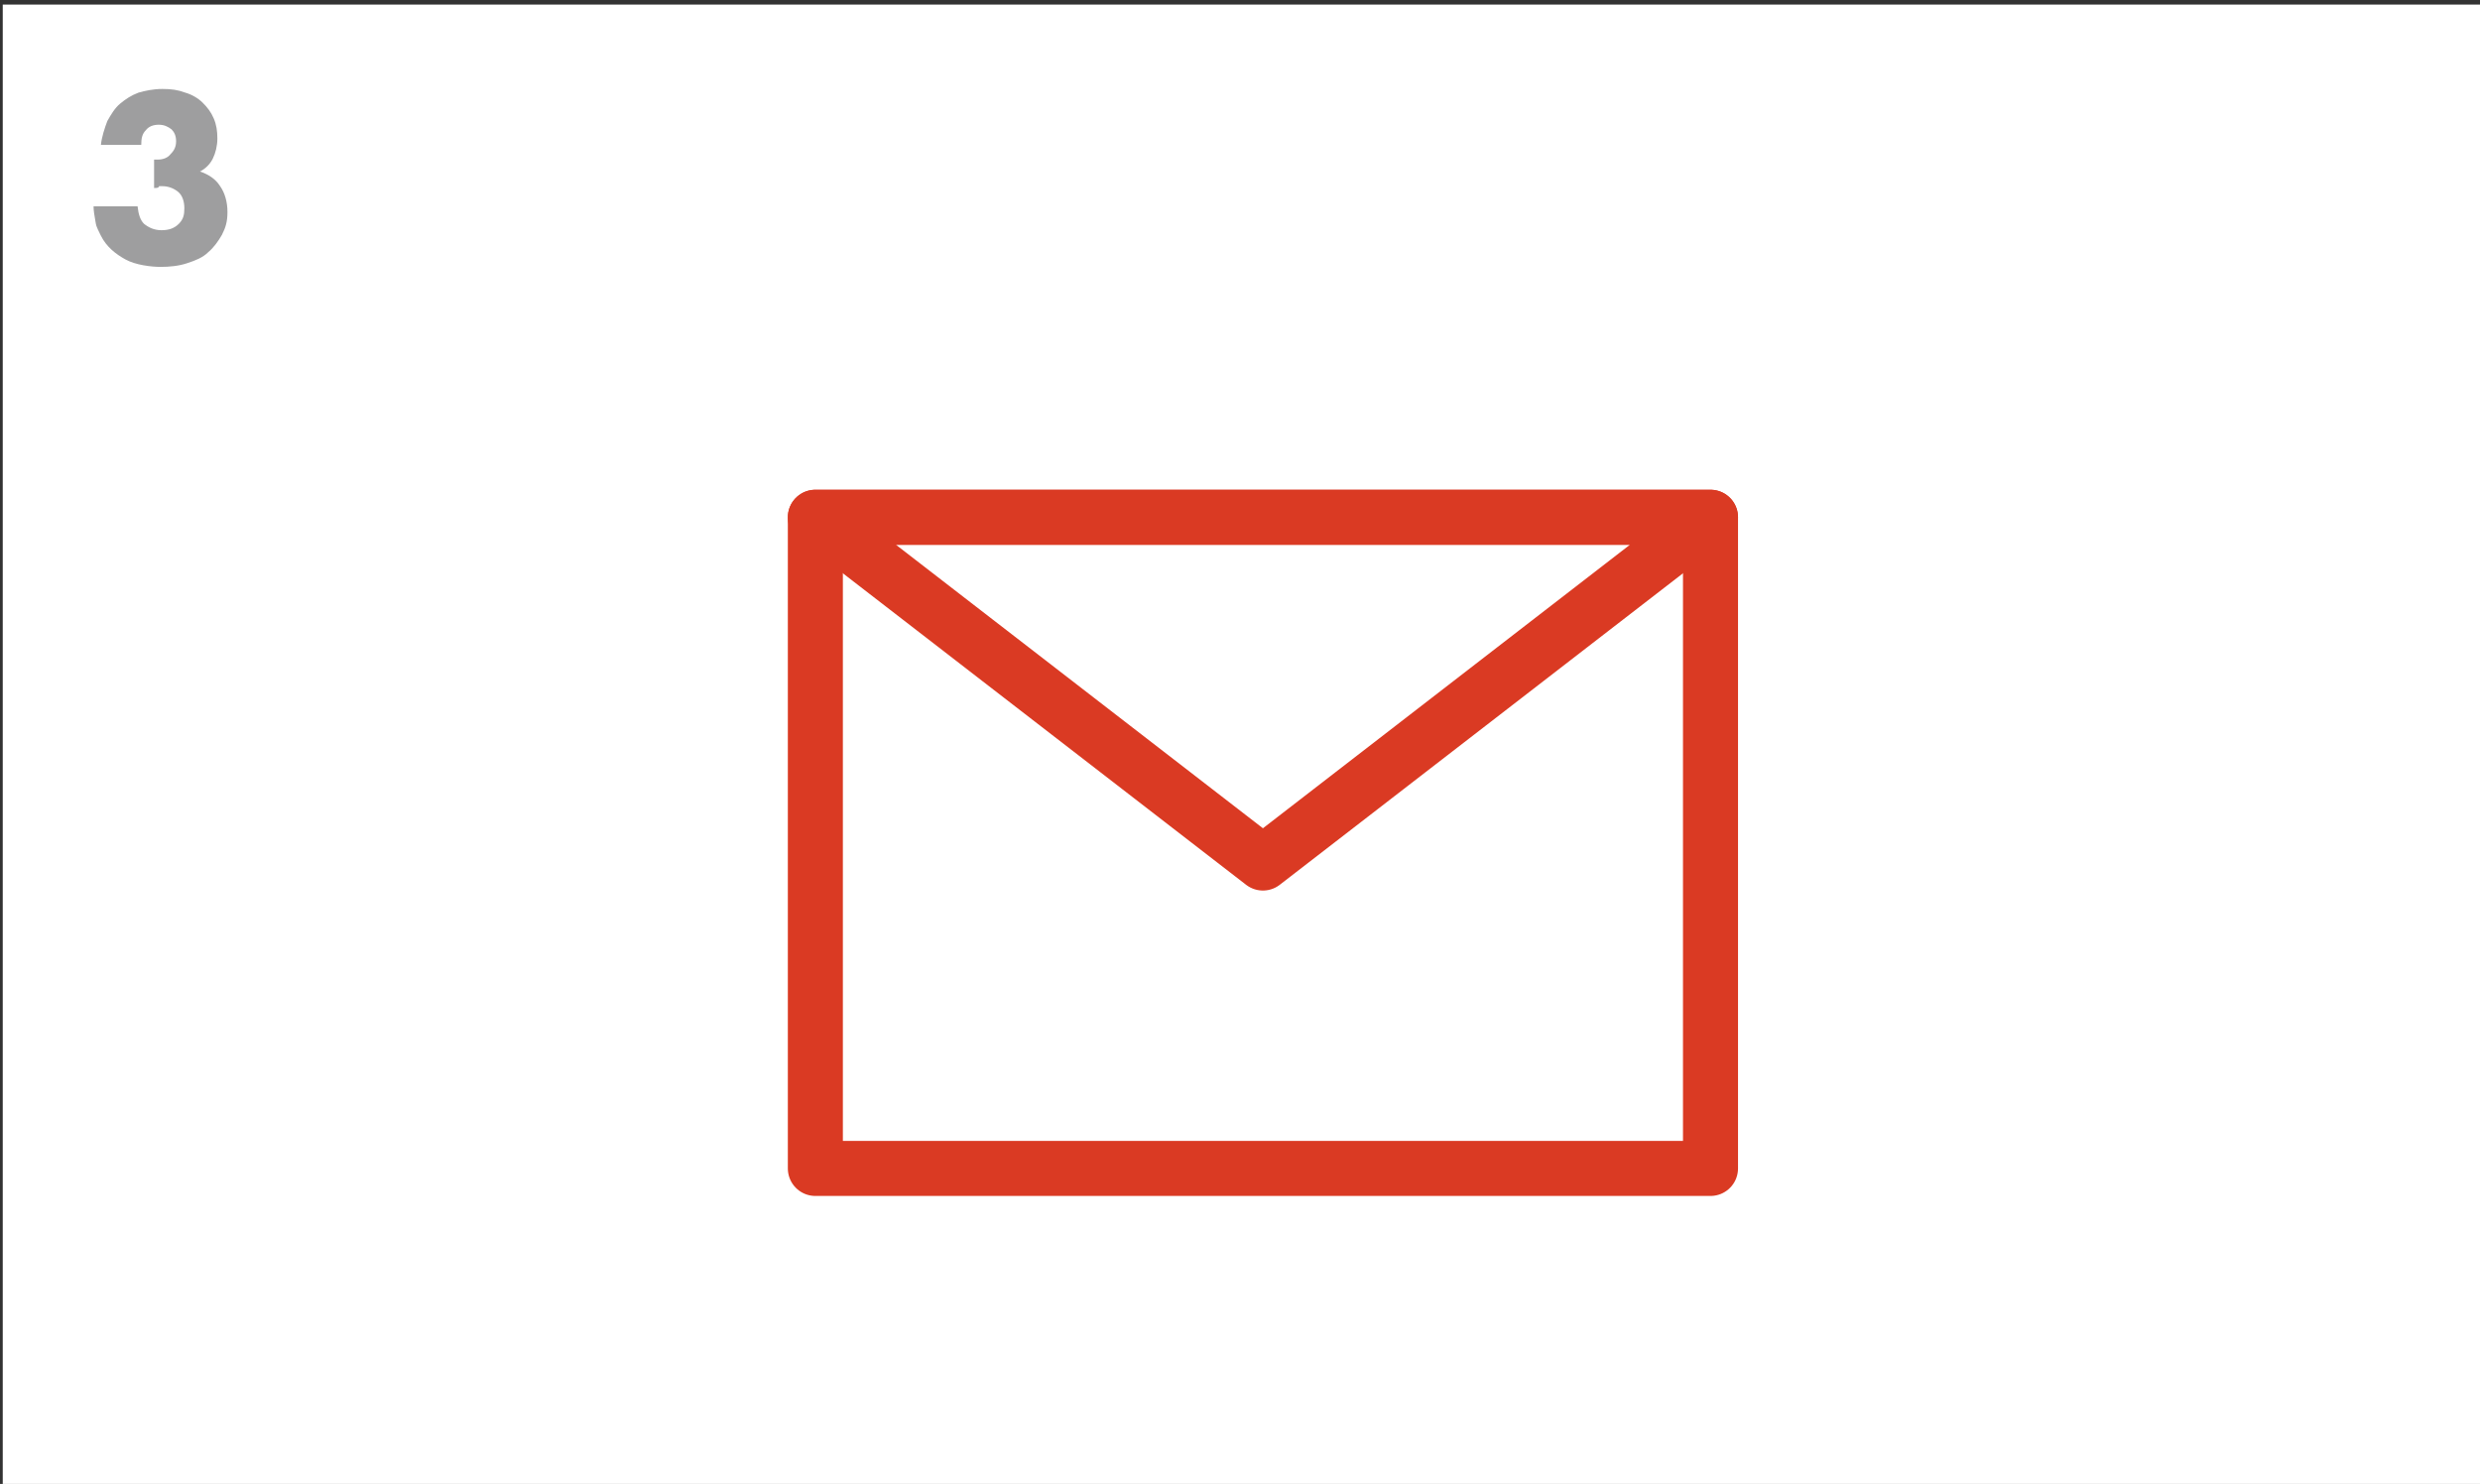
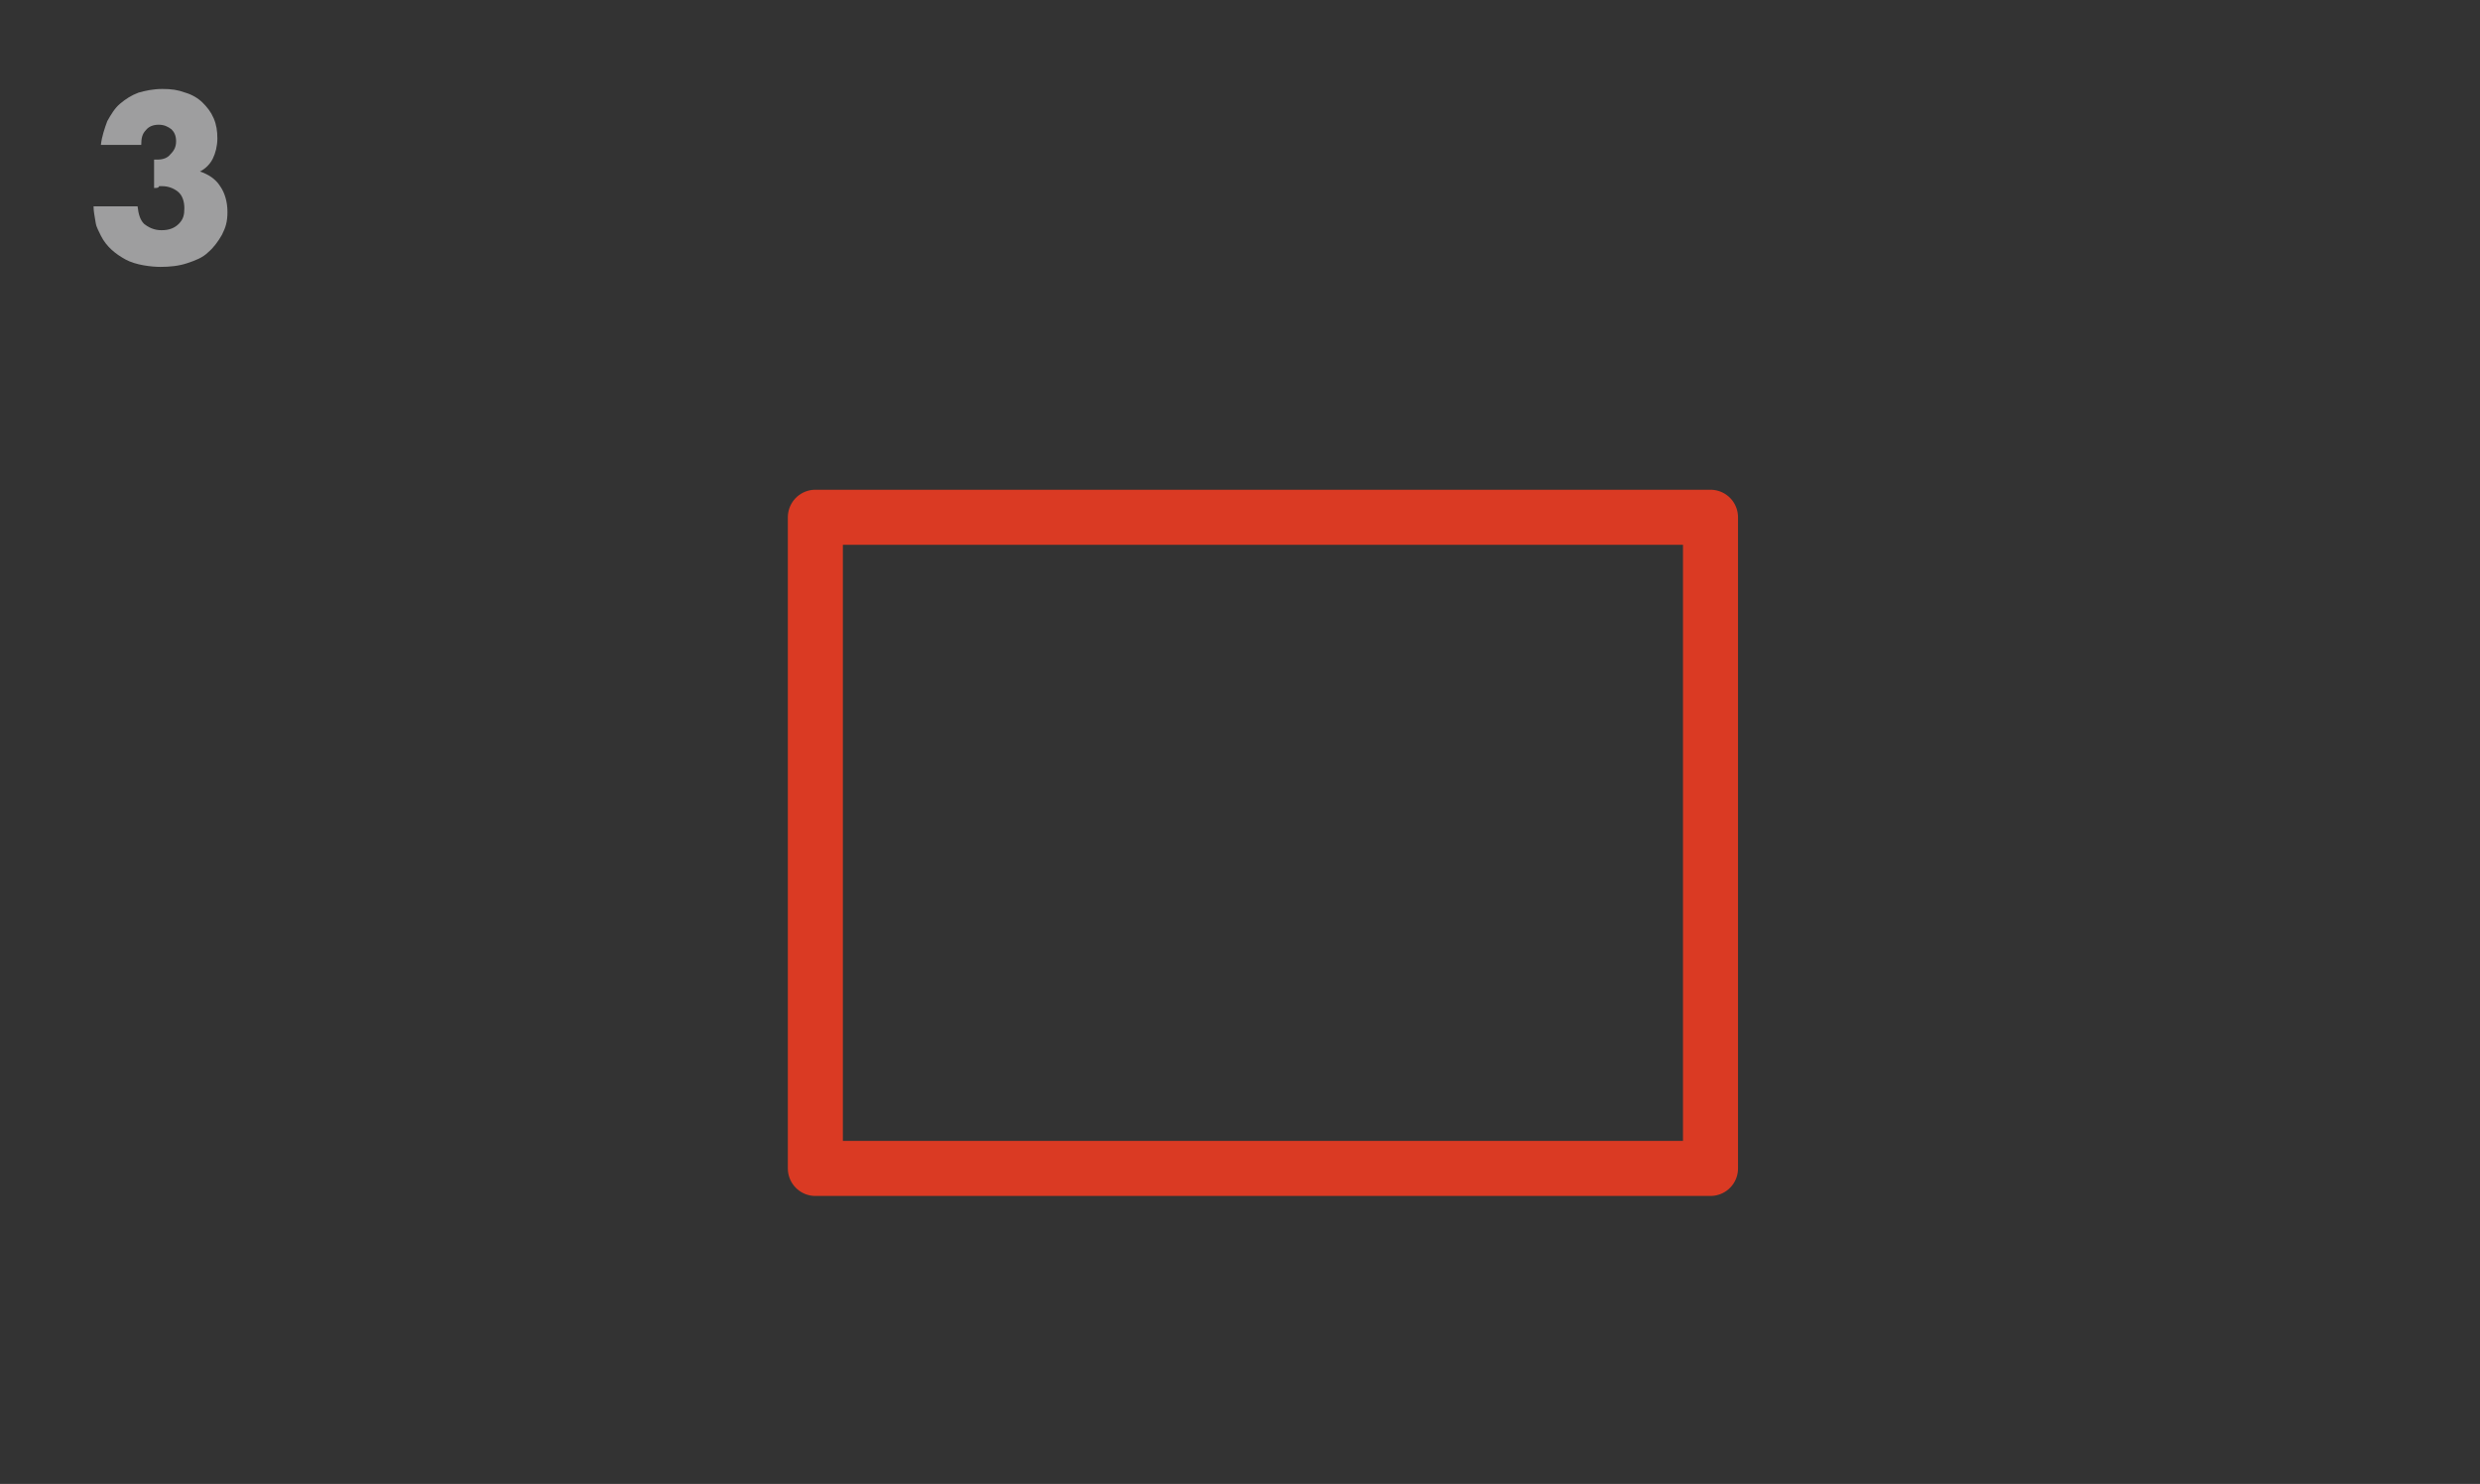
<svg xmlns="http://www.w3.org/2000/svg" version="1.1" viewBox="0 0 270.4 161.8">
  <rect x="0" y="0" width="270.4" height="161.8" fill="#333333" stroke="none" />
  <defs>
    <style>
      .cls-1 {
        fill: none;
        stroke: #da3a23;
        stroke-linejoin: round;
        stroke-width: 6px;
      }

      .cls-2 {
        fill: #9e9e9f;
      }

      .cls-3 {
        fill: #fff;
      }
    </style>
  </defs>
  <g>
    <g id="_レイヤー_1" data-name="レイヤー_1">
-       <rect class="cls-3" x=".3" y=".5" width="270.4" height="161.8" />
      <path class="cls-2" d="M16.7,17.4h.5c.6,0,1.1-.2,1.4-.6.4-.4.6-.8.6-1.4s-.2-1-.5-1.3c-.4-.3-.8-.5-1.4-.5s-1.1.2-1.4.6c-.4.4-.5.9-.5,1.6h-4.4c.1-.9.4-1.8.7-2.6.4-.7.8-1.4,1.4-1.9.6-.5,1.2-.9,2-1.2.7-.2,1.6-.4,2.6-.4s1.7.1,2.5.4c.7.2,1.4.6,1.9,1.1s.9,1,1.2,1.7c.3.7.4,1.4.4,2.2s-.2,1.6-.5,2.2-.8,1.1-1.4,1.4c.9.3,1.7.8,2.2,1.6.5.7.8,1.7.8,2.8s-.2,1.7-.6,2.5c-.4.7-.9,1.4-1.5,1.9-.6.6-1.4.9-2.3,1.2-.9.3-1.9.4-2.9.4s-2.7-.2-3.8-.8c-1.1-.6-2.1-1.4-2.7-2.6s-.5-1.1-.6-1.6c-.1-.6-.2-1.1-.2-1.6h4.8c.1.9.3,1.5.7,1.9.5.4,1.1.7,1.9.7s1.4-.2,1.9-.7.6-1,.6-1.7-.2-1.4-.7-1.8-1.1-.6-1.7-.6-.3,0-.4.1-.3.1-.5.1v-3.1h0Z" />
      <path class="cls-1" d="M186.5,56.4h-97.6v71h97.6V56.4Z" />
-       <path class="cls-1" d="M186.5,56.4h-97.6l48.8,37.7,48.8-37.7Z" />
    </g>
  </g>
</svg>